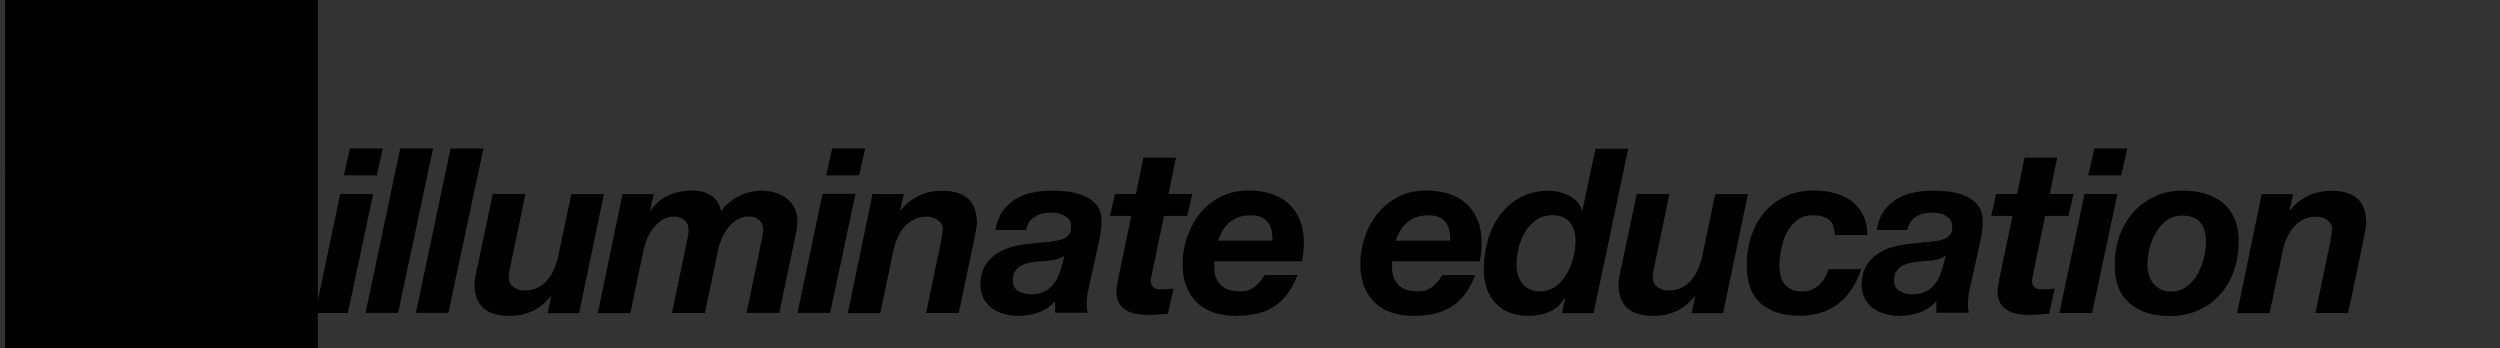
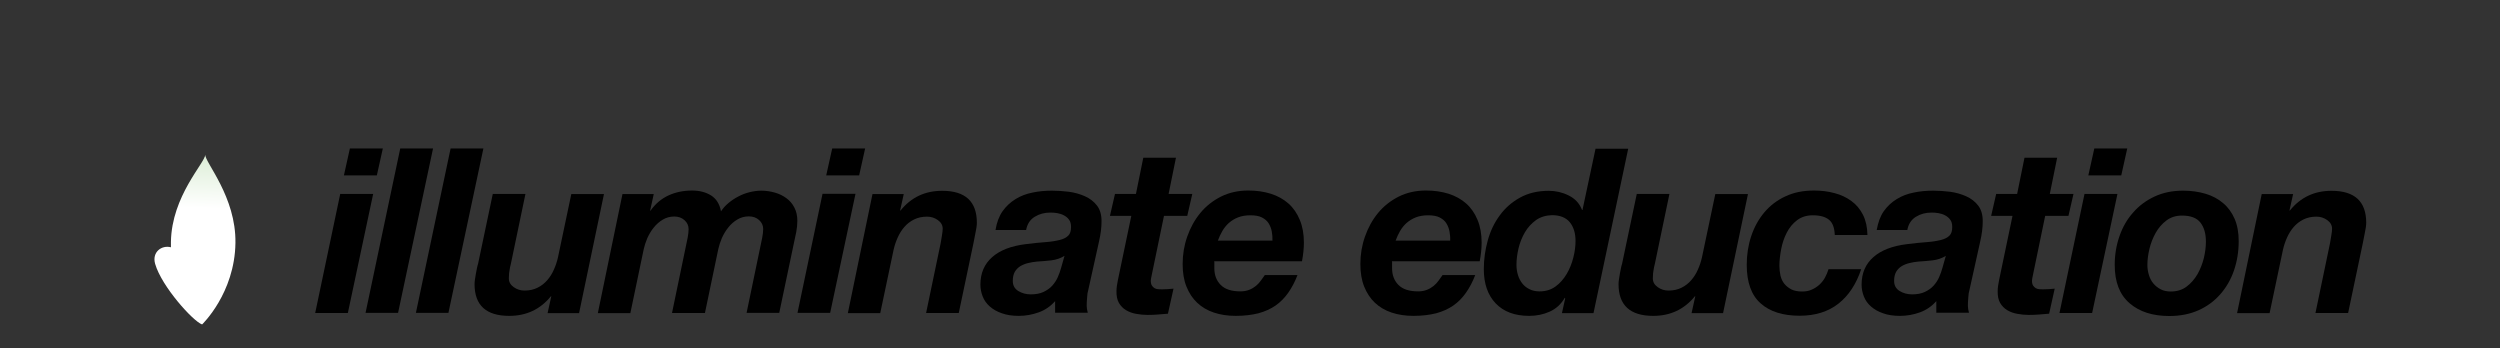
<svg xmlns="http://www.w3.org/2000/svg" xmlns:xlink="http://www.w3.org/1999/xlink" version="1.1" id="Layer_1" x="0px" y="0px" width="1280px" height="178.378px" viewBox="0 308.93 1280 178.378" enable-background="new 0 308.93 1280 178.378" xml:space="preserve">
  <rect x="0" y="308.93" width="1280" height="178.378" fill="#333333" stroke="none" />
  <g>
    <g>
      <g>
        <path d="M191.06,408.222l-12.96,60.97h-16.723l12.821-60.97H191.06z M176.078,398.746l3.066-13.797h16.862l-3.066,13.797H176.078     z" />
        <path d="M221.718,384.949l-17.907,84.172h-16.653l17.768-84.172H221.718z" />
        <path d="M247.499,384.949l-17.907,84.172h-16.653l17.768-84.172H247.499z" />
        <path d="M280.388,469.121l1.881-8.501h-0.209c-5.435,6.689-12.542,10.034-21.322,10.034c-11.846,0-17.768-5.435-17.768-16.235     c0-0.627,0.069-1.463,0.209-2.438c0.139-0.976,0.279-1.951,0.488-2.996s0.418-1.951,0.557-2.857     c0.209-0.905,0.349-1.603,0.558-2.159l7.525-35.746h16.723l-7.456,35.746c-0.139,0.487-0.279,1.045-0.418,1.741     c-0.14,0.697-0.209,1.324-0.349,2.091c-0.139,0.696-0.209,1.394-0.209,2.09c-0.069,0.697-0.069,1.185-0.069,1.603     c0,1.812,0.836,3.275,2.508,4.46s3.484,1.742,5.504,1.742c2.509,0,4.738-0.488,6.689-1.464s3.554-2.229,4.947-3.832     s2.508-3.345,3.414-5.435c0.906-2.021,1.603-4.111,2.09-6.271l6.829-32.4h16.723l-12.751,60.969h-16.096V469.121z" />
        <path d="M334.737,408.222l-1.882,8.571h0.209c2.508-3.554,5.574-6.132,9.197-7.805c3.624-1.672,7.665-2.508,12.125-2.508     c3.763,0,6.968,0.836,9.685,2.508c2.648,1.673,4.39,4.39,5.086,8.152c1.045-1.603,2.3-2.996,3.902-4.319     c1.603-1.324,3.275-2.439,5.086-3.345c1.812-0.976,3.693-1.673,5.713-2.16c2.021-0.488,3.972-0.767,5.923-0.767     c2.369,0,4.668,0.349,6.898,0.976c2.229,0.627,4.25,1.603,5.923,2.856c1.741,1.255,3.136,2.857,4.11,4.809     c1.046,1.95,1.533,4.25,1.533,6.828c0,1.881-0.209,3.763-0.558,5.714c-0.418,1.951-0.766,3.763-1.185,5.574l-7.525,35.814     h-16.723l8.013-38.532c0.279-1.603,0.488-2.996,0.488-4.39c0-1.812-0.697-3.345-2.09-4.599c-1.394-1.255-3.135-1.882-5.226-1.882     c-2.229,0-4.181,0.558-5.922,1.603c-1.742,1.046-3.275,2.369-4.599,4.042c-1.324,1.603-2.369,3.414-3.274,5.365     c-0.836,1.951-1.463,3.902-1.882,5.783l-6.828,32.68h-16.862l8.013-38.533c0.279-1.603,0.488-2.996,0.488-4.39     c0-1.812-0.697-3.345-2.09-4.599s-3.135-1.881-5.226-1.881c-2.23,0-4.181,0.557-5.923,1.603     c-1.742,1.045-3.275,2.369-4.599,4.041c-1.324,1.603-2.369,3.414-3.275,5.365c-0.836,1.951-1.463,3.902-1.881,5.783l-6.829,32.68     h-16.653l12.612-60.969h16.026V408.222z" />
        <path d="M438.001,408.222l-12.96,60.899h-16.723l12.82-60.969h16.862V408.222z M423.021,398.746l3.065-13.797h16.862     l-3.065,13.797H423.021z" />
        <path d="M462.737,408.222l-1.882,8.501h0.209c5.436-6.759,12.543-10.104,21.322-10.104c11.845,0,17.768,5.436,17.768,16.375     c0,0.627-0.069,1.463-0.209,2.438c-0.139,0.976-0.348,1.951-0.558,2.996c-0.209,1.046-0.418,1.951-0.557,2.857     c-0.209,0.905-0.349,1.603-0.419,2.16l-7.524,35.745h-16.724l7.456-35.745c0.14-0.976,0.349-2.23,0.627-3.763     c0.278-1.604,0.418-2.787,0.418-3.624c0-1.812-0.836-3.274-2.508-4.459c-1.673-1.185-3.484-1.742-5.505-1.742     c-2.509,0-4.738,0.488-6.689,1.463c-1.951,0.976-3.554,2.23-4.947,3.833s-2.508,3.414-3.414,5.435s-1.603,4.111-2.09,6.271     l-6.829,32.4H434.1l12.611-60.969h16.026V408.222z" />
        <path d="M513.324,417.071c1.812-2.578,4.041-4.599,6.619-6.201s5.505-2.718,8.71-3.345c3.205-0.697,6.55-0.976,10.034-0.976     c2.717,0,5.644,0.209,8.57,0.558c2.996,0.418,5.713,1.185,8.222,2.299c2.509,1.115,4.599,2.718,6.201,4.809     c1.603,2.09,2.369,4.877,2.3,8.291c0,2.927-0.418,6.341-1.324,10.243l-5.435,24.527c-0.349,1.114-0.558,2.438-0.627,4.041     c-0.14,1.603-0.209,2.996-0.209,4.181c0,1.045,0.209,2.229,0.558,3.554H540.22v-5.923c-2.299,2.578-5.086,4.529-8.361,5.714     c-3.274,1.185-6.689,1.812-10.243,1.812c-3.274,0-6.201-0.418-8.64-1.324c-2.509-0.836-4.529-2.021-6.201-3.483     c-1.673-1.464-2.857-3.136-3.624-5.087c-0.766-1.951-1.185-3.972-1.185-6.062c0-5.923,2.021-10.592,6.062-14.146     s9.755-5.713,17.141-6.619c3.902-0.487,7.316-0.836,10.243-1.045s5.296-0.627,7.246-1.115c1.951-0.487,3.345-1.254,4.32-2.229     s1.394-2.438,1.394-4.39c0-1.603-0.349-2.857-1.045-3.763c-0.696-0.976-1.603-1.673-2.647-2.229     c-1.046-0.558-2.23-0.906-3.415-1.115c-1.254-0.209-2.368-0.278-3.483-0.278c-2.996,0-5.645,0.696-8.014,2.159     c-2.368,1.464-3.832,3.693-4.39,6.76H509.7C510.328,422.854,511.512,419.649,513.324,417.071z M538.269,442.226     c-2.438,0.278-4.877,0.487-7.315,0.627c-1.604,0.14-3.136,0.418-4.6,0.767c-1.463,0.349-2.787,0.905-3.972,1.603     c-1.114,0.696-2.09,1.672-2.787,2.856c-0.696,1.255-1.045,2.787-1.045,4.669c0,2.299,0.906,3.972,2.787,5.156     c1.812,1.114,3.972,1.742,6.41,1.742c2.578,0,4.809-0.419,6.55-1.255c1.742-0.836,3.275-1.881,4.46-3.205s2.16-2.787,2.856-4.39     c0.697-1.672,1.324-3.275,1.742-4.947l1.672-5.923C543.007,441.18,540.708,441.946,538.269,442.226z" />
        <path d="M610.456,408.222l-2.578,11.219h-11.915l-6.271,30.311c-0.139,0.627-0.278,1.185-0.348,1.741     c-0.07,0.488-0.14,0.906-0.14,1.115c0,1.115,0.209,1.951,0.558,2.509s0.836,1.045,1.324,1.323     c0.557,0.349,1.184,0.488,1.812,0.558c0.696,0.07,1.323,0.07,1.95,0.07c2.021,0,4.042-0.14,5.993-0.349l-2.857,12.82     c-1.741,0.14-3.483,0.279-5.156,0.419c-1.741,0.139-3.483,0.209-5.295,0.209c-1.951,0-3.902-0.209-5.854-0.558     s-3.623-0.976-5.156-1.882c-1.533-0.905-2.718-2.16-3.623-3.692c-0.906-1.603-1.324-3.624-1.255-6.132     c0-0.767,0.07-1.673,0.21-2.648c0.139-0.975,0.348-2.021,0.557-3.135l6.829-32.68h-10.939l2.578-11.219h10.73l3.763-18.534     h16.723l-3.763,18.534H610.456z" />
        <path d="M621.744,443.758c0,0.349,0,0.628,0,0.976v1.533c0,3.554,1.115,6.41,3.275,8.57c2.229,2.23,5.574,3.275,10.103,3.275     c1.673,0,3.136-0.279,4.391-0.767c1.323-0.487,2.438-1.185,3.414-1.951s1.812-1.672,2.578-2.718     c0.767-1.045,1.463-2.021,2.09-2.926h16.724c-1.324,3.483-2.927,6.479-4.738,9.058s-3.972,4.809-6.48,6.55     c-2.509,1.742-5.435,3.066-8.779,3.972c-3.345,0.837-7.177,1.324-11.637,1.324c-4.111,0-7.804-0.558-11.148-1.672     c-3.345-1.115-6.201-2.787-8.57-5.018c-2.369-2.229-4.181-5.017-5.505-8.291c-1.324-3.275-1.951-7.178-1.951-11.567     c0-4.877,0.767-9.546,2.369-14.075s3.763-8.5,6.689-12.054c2.856-3.484,6.41-6.271,10.521-8.362     c4.181-2.09,8.849-3.135,14.005-3.135c4.251,0,8.083,0.557,11.637,1.672c3.484,1.115,6.48,2.787,8.988,5.017     c2.509,2.23,4.391,5.018,5.784,8.362c1.394,3.344,2.09,7.177,2.09,11.636c0,2.996-0.349,6.201-0.976,9.546h-44.942     C621.813,443.131,621.744,443.479,621.744,443.758z M651.148,427.453c-0.278-1.532-0.836-2.926-1.603-4.181     c-0.767-1.254-1.951-2.229-3.414-2.996s-3.484-1.114-5.923-1.114c-2.369,0-4.459,0.348-6.271,1.045     c-1.812,0.696-3.344,1.672-4.737,2.856c-1.324,1.185-2.439,2.578-3.345,4.111c-0.906,1.603-1.673,3.205-2.3,4.947h27.941     C651.566,430.52,651.428,428.986,651.148,427.453z" />
        <path d="M712.745,443.758c0,0.349,0,0.628,0,0.976v1.533c0,3.554,1.114,6.41,3.274,8.57c2.229,2.23,5.574,3.275,10.104,3.275     c1.672,0,3.136-0.279,4.39-0.767c1.324-0.487,2.438-1.185,3.414-1.951s1.812-1.672,2.578-2.718     c0.767-1.045,1.464-2.021,2.091-2.926h16.723c-1.324,3.483-2.927,6.479-4.738,9.058s-3.972,4.809-6.48,6.55     c-2.508,1.742-5.435,3.066-8.779,3.972c-3.345,0.837-7.177,1.324-11.636,1.324c-4.111,0-7.805-0.558-11.149-1.672     c-3.344-1.115-6.201-2.787-8.57-5.018c-2.369-2.229-4.181-5.017-5.504-8.291c-1.324-3.275-1.951-7.178-1.951-11.567     c0-4.877,0.767-9.546,2.369-14.075s3.763-8.5,6.688-12.054c2.857-3.484,6.411-6.271,10.521-8.362     c4.181-2.09,8.85-3.135,14.006-3.135c4.25,0,8.083,0.557,11.637,1.672c3.483,1.115,6.479,2.787,8.988,5.017     c2.509,2.23,4.39,5.018,5.783,8.362c1.394,3.344,2.091,7.177,2.091,11.636c0,2.996-0.349,6.201-0.976,9.546h-44.943     C712.814,443.131,712.745,443.479,712.745,443.758z M742.149,427.453c-0.279-1.532-0.836-2.926-1.603-4.181     c-0.767-1.254-1.951-2.229-3.415-2.996c-1.463-0.767-3.483-1.114-5.922-1.114c-2.369,0-4.46,0.348-6.271,1.045     c-1.812,0.696-3.345,1.672-4.738,2.856c-1.324,1.185-2.438,2.578-3.345,4.111c-0.905,1.603-1.672,3.205-2.299,4.947h27.94     C742.567,430.52,742.428,428.986,742.149,427.453z" />
        <path d="M801.167,461.387c-1.881,3.275-4.459,5.645-7.734,7.107c-3.274,1.464-6.759,2.16-10.521,2.16     c-7.386,0-13.1-2.16-17.141-6.41c-4.042-4.251-6.062-10.104-6.062-17.489c0-5.018,0.697-9.965,2.021-14.702     c1.323-4.809,3.344-9.059,6.132-12.821c2.717-3.763,6.201-6.829,10.382-9.128c4.181-2.3,9.058-3.484,14.702-3.484     c3.554,0,6.968,0.767,10.173,2.369c3.275,1.603,5.574,4.042,6.898,7.456h0.209l6.689-31.355h16.723l-17.769,84.172h-16.165     l1.673-7.525L801.167,461.387z M786.465,421.601c-2.3,1.672-4.25,3.763-5.714,6.271c-1.463,2.509-2.578,5.296-3.274,8.223     c-0.697,2.996-1.045,5.783-1.045,8.501c0,1.812,0.278,3.554,0.766,5.156c0.488,1.672,1.255,3.065,2.23,4.319     c0.975,1.255,2.229,2.23,3.692,2.927c1.464,0.767,3.205,1.115,5.156,1.115c3.136,0,5.854-0.836,8.152-2.509     c2.3-1.672,4.181-3.832,5.714-6.41s2.647-5.436,3.414-8.432s1.115-5.853,1.115-8.431c0-4.041-0.976-7.177-2.927-9.616     c-1.951-2.369-5.017-3.623-9.058-3.623C791.552,419.162,788.765,419.998,786.465,421.601z" />
        <path d="M866.107,469.121l1.882-8.501h-0.209c-5.436,6.689-12.542,10.034-21.322,10.034c-11.845,0-17.768-5.435-17.768-16.235     c0-0.627,0.069-1.463,0.209-2.438s0.278-1.951,0.487-2.996s0.418-1.951,0.558-2.857c0.209-0.905,0.349-1.603,0.558-2.159     l7.525-35.746h16.723l-7.455,35.746c-0.14,0.487-0.279,1.045-0.418,1.741c-0.14,0.697-0.209,1.324-0.349,2.091     c-0.14,0.696-0.209,1.394-0.209,2.09c-0.07,0.697-0.07,1.185-0.07,1.603c0,1.812,0.837,3.275,2.509,4.46s3.484,1.742,5.505,1.742     c2.508,0,4.738-0.488,6.688-1.464c1.951-0.976,3.554-2.229,4.947-3.832s2.509-3.345,3.415-5.435     c0.905-2.021,1.603-4.111,2.09-6.271l6.829-32.4h16.723l-12.752,60.969h-16.096V469.121z" />
        <path d="M936.553,421.531c-1.881-1.604-4.668-2.369-8.431-2.369c-3.136,0-5.783,0.836-8.013,2.508     c-2.23,1.673-3.973,3.833-5.296,6.41c-1.324,2.578-2.3,5.436-2.856,8.432c-0.558,2.996-0.906,5.854-0.906,8.432     c0,1.812,0.209,3.483,0.558,5.155c0.418,1.604,1.045,2.997,2.021,4.182s2.16,2.09,3.623,2.856     c1.463,0.696,3.275,1.045,5.365,1.045c1.881,0,3.554-0.278,5.017-0.976c1.464-0.627,2.718-1.463,3.902-2.508     c1.115-1.046,2.091-2.23,2.856-3.624c0.767-1.394,1.324-2.787,1.812-4.319h16.723c-2.509,7.595-6.41,13.518-11.637,17.628     c-5.226,4.111-11.846,6.202-19.858,6.202c-8.57,0-15.26-2.091-19.998-6.341c-4.737-4.181-7.106-10.801-7.106-19.72     c0-5.156,0.766-10.104,2.299-14.702s3.763-8.64,6.689-12.124c2.927-3.483,6.55-6.271,10.8-8.222     c4.251-2.021,9.128-2.996,14.633-2.996c3.693,0,7.177,0.418,10.521,1.323c3.274,0.837,6.201,2.23,8.641,4.042     c2.508,1.812,4.459,4.181,5.923,7.037c1.463,2.927,2.229,6.341,2.299,10.383H939.41     C939.271,425.712,938.365,423.063,936.553,421.531z" />
        <path d="M964.494,417.071c1.812-2.578,4.041-4.599,6.619-6.201s5.505-2.718,8.71-3.345c3.206-0.697,6.55-0.976,10.034-0.976     c2.718,0,5.644,0.209,8.57,0.558c2.996,0.418,5.714,1.185,8.223,2.299c2.508,1.115,4.599,2.718,6.201,4.809     c1.603,2.09,2.369,4.877,2.299,8.291c0,2.927-0.418,6.341-1.323,10.243l-5.435,24.527c-0.349,1.114-0.559,2.438-0.628,4.041     c-0.14,1.603-0.209,2.996-0.209,4.181c0,1.045,0.209,2.229,0.558,3.554h-16.723v-5.923c-2.3,2.578-5.087,4.529-8.361,5.714     c-3.275,1.185-6.689,1.812-10.243,1.812c-3.274,0-6.201-0.418-8.64-1.324c-2.509-0.836-4.529-2.021-6.202-3.483     c-1.672-1.464-2.856-3.136-3.623-5.087s-1.185-3.972-1.185-6.062c0-5.923,2.021-10.592,6.062-14.146     c4.041-3.554,9.755-5.713,17.141-6.619c3.902-0.487,7.316-0.836,10.242-1.045c2.927-0.209,5.296-0.627,7.247-1.115     c1.951-0.487,3.345-1.254,4.32-2.229s1.394-2.438,1.394-4.39c0-1.603-0.349-2.857-1.045-3.763     c-0.697-0.976-1.604-1.673-2.648-2.229c-1.045-0.558-2.229-0.906-3.414-1.115s-2.369-0.278-3.484-0.278     c-2.996,0-5.644,0.696-8.013,2.159c-2.369,1.464-3.832,3.693-4.39,6.76h-15.678C961.568,422.854,962.683,419.649,964.494,417.071     z M989.509,442.226c-2.438,0.278-4.877,0.487-7.316,0.627c-1.603,0.14-3.136,0.418-4.599,0.767s-2.787,0.905-3.972,1.603     c-1.114,0.696-2.09,1.672-2.787,2.856c-0.696,1.255-1.045,2.787-1.045,4.669c0,2.299,0.905,3.972,2.787,5.156     c1.812,1.114,3.972,1.742,6.41,1.742c2.578,0,4.808-0.419,6.55-1.255s3.275-1.881,4.46-3.205s2.159-2.787,2.856-4.39     c0.697-1.672,1.324-3.275,1.742-4.947l1.672-5.923C994.247,441.18,991.947,441.946,989.509,442.226z" />
        <path d="M1061.627,408.222l-2.578,11.219h-11.915l-6.271,30.311c-0.14,0.627-0.278,1.185-0.349,1.741     c-0.069,0.488-0.139,0.906-0.139,1.115c0,1.115,0.209,1.951,0.557,2.509c0.349,0.558,0.837,1.045,1.324,1.323     c0.558,0.349,1.185,0.488,1.812,0.558c0.697,0.07,1.324,0.07,1.951,0.07c2.021,0,4.042-0.14,5.992-0.349l-2.856,12.82     c-1.742,0.14-3.484,0.279-5.156,0.419c-1.742,0.139-3.484,0.209-5.296,0.209c-1.951,0-3.901-0.209-5.853-0.558     s-3.623-0.976-5.156-1.882c-1.533-0.905-2.718-2.16-3.623-3.692c-0.906-1.603-1.324-3.624-1.255-6.132     c0-0.767,0.069-1.673,0.209-2.648c0.14-0.975,0.349-2.021,0.558-3.135l6.828-32.68h-10.939l2.578-11.219h10.73l3.764-18.534     h16.723l-3.763,18.534H1061.627z" />
        <path d="M1084.133,408.222l-12.96,60.97h-16.724l12.821-60.97H1084.133z M1069.222,398.746l3.065-13.797h16.862l-3.065,13.797     H1069.222z" />
        <path d="M1085.178,429.822c1.603-4.599,3.902-8.64,6.968-12.054c2.997-3.484,6.689-6.202,11.01-8.223s9.197-2.996,14.633-2.996     c4.181,0,8.013,0.558,11.497,1.603c3.483,1.045,6.479,2.647,8.988,4.808c2.508,2.091,4.459,4.809,5.853,8.014     s2.091,7.037,2.091,11.427c0,5.365-0.836,10.383-2.438,15.051c-1.603,4.669-3.972,8.71-7.038,12.194     c-3.065,3.483-6.759,6.201-11.148,8.152c-4.39,1.95-9.337,2.926-14.911,2.926c-8.501,0-15.26-2.16-20.347-6.55     c-5.086-4.39-7.595-10.869-7.595-19.649C1082.739,439.299,1083.575,434.421,1085.178,429.822z M1100.229,449.681     c0.488,1.673,1.254,3.136,2.3,4.39c1.045,1.255,2.299,2.23,3.763,2.997c1.463,0.766,3.205,1.114,5.156,1.114     c3.135,0,5.853-0.836,8.082-2.508c2.23-1.673,4.111-3.833,5.574-6.341c1.464-2.578,2.509-5.296,3.275-8.292     c0.697-2.996,1.045-5.783,1.045-8.361c0-4.111-0.905-7.316-2.787-9.755c-1.881-2.439-5.017-3.624-9.477-3.624     c-3.065,0-5.713,0.836-7.943,2.509c-2.229,1.672-4.041,3.763-5.504,6.341c-1.394,2.508-2.509,5.226-3.205,8.222     c-0.697,2.927-1.046,5.714-1.046,8.292C1099.462,446.336,1099.741,448.009,1100.229,449.681z" />
        <path d="M1174.088,408.222l-1.881,8.501h0.209c5.435-6.759,12.542-10.104,21.321-10.104c11.846,0,17.769,5.436,17.769,16.375     c0,0.627-0.069,1.463-0.209,2.438s-0.349,1.951-0.558,2.996c-0.209,1.046-0.418,1.951-0.558,2.857     c-0.209,0.905-0.349,1.603-0.418,2.16l-7.525,35.745h-16.723l7.455-35.745c0.14-0.976,0.349-2.23,0.627-3.763     c0.279-1.604,0.419-2.787,0.419-3.624c0-1.812-0.837-3.274-2.509-4.459s-3.484-1.742-5.505-1.742     c-2.508,0-4.738,0.488-6.688,1.463c-1.951,0.976-3.554,2.23-4.947,3.833s-2.509,3.414-3.415,5.435     c-0.905,2.021-1.603,4.111-2.09,6.271l-6.829,32.4h-16.652l12.611-60.969h16.096V408.222z" />
      </g>
    </g>
    <g>
      <g>
        <g>
          <defs>
            <rect id="SVGID_1_" x="2.787" y="308.93" width="159.704" height="178.378" />
          </defs>
          <clipPath id="SVGID_2_">
            <use xlink:href="#SVGID_1_" overflow="visible" />
          </clipPath>
          <g clip-path="url(#SVGID_2_)">
            <g>
              <defs>
                <path id="SVGID_3_" d="M87.517,432.818c0,0.906,0,1.812,0,2.718c-4.738-1.254-9.825,2.438-8.083,8.501         c3.344,11.637,19.51,29.474,24.039,31.007c0,0,16.723-15.956,17.071-41.737c0.348-23.621-15.539-41.11-15.469-45.152         C105.076,392.196,87.865,409.197,87.517,432.818" />
              </defs>
              <clipPath id="SVGID_4_">
                <use xlink:href="#SVGID_3_" overflow="visible" />
              </clipPath>
              <linearGradient id="SVGID_5_" gradientUnits="userSpaceOnUse" x1="-83.644" y1="1236.846" x2="-82.549" y2="1236.846" gradientTransform="matrix(-2.51 80.566 -80.566 -2.51 99537.766 10230.531)">
                <stop offset="0" style="stop-color:#DBEDD5" />
                <stop offset="0.32" style="stop-color:#FFFFFF" />
                <stop offset="1" style="stop-color:#FFFFFF" />
              </linearGradient>
              <polygon clip-path="url(#SVGID_4_)" fill="url(#SVGID_5_)" points="123.61,388.294 120.823,476.368 75.044,474.975         77.762,386.831       " />
            </g>
            <g>
              <defs>
-                 <rect id="SVGID_6_" x="2.787" y="308.93" width="159.704" height="178.378" />
-               </defs>
+                 </defs>
              <clipPath id="SVGID_7_">
                <use xlink:href="#SVGID_6_" overflow="visible" />
              </clipPath>
              <g clip-path="url(#SVGID_7_)">
                <g>
                  <defs>
                    <path id="SVGID_8_" d="M111.625,416.723c-0.558,1.046-1.115,2.021-1.603,3.066c-4.599-5.087-12.542-4.809-14.145,3.345           c-3.135,15.678,4.459,48.496,8.64,53.722c0,0,28.359-5.086,44.037-34.003c14.423-26.478,6.968-58.53,9.407-62.989           C155.523,384.322,126.049,390.245,111.625,416.723" />
                  </defs>
                  <clipPath id="SVGID_9_">
                    <use xlink:href="#SVGID_8_" overflow="visible" />
                  </clipPath>
                  <linearGradient id="SVGID_10_" gradientUnits="userSpaceOnUse" x1="-82.184" y1="1236.553" x2="-80.895" y2="1236.553" gradientTransform="matrix(-44.392 80.801 -80.801 -44.392 96422.805 61909.625)">
                    <stop offset="0" style="stop-color:#FFF5D3" />
                    <stop offset="0.488" style="stop-color:#FFFFFF" />
                    <stop offset="1" style="stop-color:#FFFFFF" />
                  </linearGradient>
                  <polygon clip-path="url(#SVGID_9_)" fill="url(#SVGID_10_)" points="203.88,402.3 146.674,506.47 51.841,454.35           109.047,350.18         " />
                </g>
                <g>
                  <defs>
-                     <rect id="SVGID_11_" x="2.787" y="308.93" width="159.704" height="178.378" />
-                   </defs>
+                     </defs>
                  <clipPath id="SVGID_12_">
                    <use xlink:href="#SVGID_11_" overflow="visible" />
                  </clipPath>
                  <g clip-path="url(#SVGID_12_)">
                    <g>
                      <defs>
                        <path id="SVGID_13_" d="M90.583,440.414c0,0.766,0,1.532,0,2.229c-3.902-1.045-8.083,2.021-6.689,6.968l19.858,25.642             c0,0,13.866-13.169,14.145-34.491c0.279-19.51-12.821-34.003-12.751-37.277             C105.076,406.828,90.861,420.834,90.583,440.414" />
                      </defs>
                      <clipPath id="SVGID_14_">
                        <use xlink:href="#SVGID_13_" overflow="visible" />
                      </clipPath>
                      <linearGradient id="SVGID_15_" gradientUnits="userSpaceOnUse" x1="-83.866" y1="1237.695" x2="-82.709" y2="1237.695" gradientTransform="matrix(-3.084 63.42 -63.42 -3.084 78338.242 9538.986)">
                        <stop offset="0" style="stop-color:#D1E180" />
                        <stop offset="1" style="stop-color:#C5D92D" />
                      </linearGradient>
-                       <polygon clip-path="url(#SVGID_14_)" fill="url(#SVGID_15_)" points="121.659,403.693 118.036,476.995 79.016,475.114             82.569,401.742           " />
                    </g>
                    <g>
                      <defs>
                        <rect id="SVGID_16_" x="2.787" y="308.93" width="159.704" height="178.378" />
                      </defs>
                      <clipPath id="SVGID_17_">
                        <use xlink:href="#SVGID_16_" overflow="visible" />
                      </clipPath>
                      <g clip-path="url(#SVGID_17_)">
                        <g>
                          <defs>
                            <rect id="SVGID_18_" x="2.787" y="308.93" width="159.704" height="178.378" />
                          </defs>
                          <clipPath id="SVGID_19_">
                            <use xlink:href="#SVGID_18_" overflow="visible" />
                          </clipPath>
-                           <path clip-path="url(#SVGID_19_)" fill="#F7941E" d="M108.351,428.15c0.418-0.836,0.836-1.673,1.324-2.578              c11.915-21.879,36.303-26.826,38.324-30.45c-2.021,3.693,4.111,30.171-7.734,52.051              c-12.96,23.899-35.885,27.593-35.885,27.593c-3.484-4.32-10.243-30.938-7.665-43.897              C97.968,424.179,104.518,423.97,108.351,428.15" />
                        </g>
                        <g>
                          <defs>
                            <rect id="SVGID_20_" x="2.787" y="308.93" width="159.704" height="178.378" />
                          </defs>
                          <clipPath id="SVGID_21_">
                            <use xlink:href="#SVGID_20_" overflow="visible" />
                          </clipPath>
                          <g clip-path="url(#SVGID_21_)">
                            <g>
                              <defs>
                                <path id="SVGID_22_" d="M109.605,425.642c-0.488,0.836-0.906,1.673-1.324,2.578                 c-3.832-4.181-10.382-3.972-11.706,2.718l21.252,9.895c0.139-8.014-2.021-15.12-4.529-20.974                 C111.974,421.601,110.79,423.552,109.605,425.642" />
                              </defs>
                              <clipPath id="SVGID_23_">
                                <use xlink:href="#SVGID_22_" overflow="visible" />
                              </clipPath>
                              <linearGradient id="SVGID_24_" gradientUnits="userSpaceOnUse" x1="-87.034" y1="1246.527" x2="-85.917" y2="1246.527" gradientTransform="matrix(-0.604 19.382 -19.382 -0.604 24215.644 2859.015)">
                                <stop offset="0" style="stop-color:#C5D92D" />
                                <stop offset="1" style="stop-color:#28A249" />
                              </linearGradient>
                              <polygon clip-path="url(#SVGID_23_)" fill="url(#SVGID_24_)" points="118.663,419.789 117.966,441.459                 95.948,440.762 96.645,419.162               " />
                            </g>
                            <g>
                              <defs>
                                <rect id="SVGID_25_" x="2.787" y="308.93" width="159.704" height="178.378" />
                              </defs>
                              <clipPath id="SVGID_26_">
                                <use xlink:href="#SVGID_25_" overflow="visible" />
                              </clipPath>
                              <g clip-path="url(#SVGID_26_)">
                                <g>
                                  <defs>
                                    <path id="SVGID_27_" d="M82.709,413.169c-0.279,1.464-0.488,2.857-0.627,4.32                   c-7.177-3.554-16.096,0.558-14.911,10.661c2.299,19.44,34.63,42.435,41.319,46.406c0,0,19.162-8.85,26.269-49.402                   c6.55-37.209-13.936-70.236-12.891-76.508C120.753,354.848,89.259,375.892,82.709,413.169" />
                                  </defs>
                                  <clipPath id="SVGID_28_">
                                    <use xlink:href="#SVGID_27_" overflow="visible" />
                                  </clipPath>
                                  <linearGradient id="SVGID_29_" gradientUnits="userSpaceOnUse" x1="-82.798" y1="1235.937" x2="-81.629" y2="1235.937" gradientTransform="matrix(-29.797 116.63 -116.63 -29.797 141800.703 46827.625)">
                                    <stop offset="0" style="stop-color:#DBEDD5" />
                                    <stop offset="0.469" style="stop-color:#FFFFFF" />
                                    <stop offset="1" style="stop-color:#FFFFFF" />
                                  </linearGradient>
                                  <polygon clip-path="url(#SVGID_28_)" fill="url(#SVGID_29_)" points="171.479,356.242 136.64,492.533                   35.745,466.752 70.515,330.461                 " />
                                </g>
                                <g>
                                  <defs>
                                    <rect id="SVGID_30_" x="2.787" y="308.93" width="159.704" height="178.378" />
                                  </defs>
                                  <clipPath id="SVGID_31_">
                                    <use xlink:href="#SVGID_30_" overflow="visible" />
                                  </clipPath>
                                  <g clip-path="url(#SVGID_31_)">
                                    <g>
                                      <defs>
                                        <rect id="SVGID_32_" x="2.787" y="308.93" width="159.704" height="178.378" />
                                      </defs>
                                      <clipPath id="SVGID_33_">
                                        <use xlink:href="#SVGID_32_" overflow="visible" />
                                      </clipPath>
                                      <path clip-path="url(#SVGID_33_)" fill="#8DC63F" d="M82.918,426.06c0.139-1.185,0.348-2.369,0.627-3.554                    c5.853-30.658,32.191-47.59,33.167-52.746c-0.976,5.156,15.539,32.749,9.686,63.407                    c-6.411,33.446-21.322,40.414-21.322,40.414c-5.504-3.345-32.958-22.925-34.63-39.021                    C69.609,426.269,77.065,422.994,82.918,426.06" />
                                    </g>
                                    <g>
                                      <defs>
                                        <rect id="SVGID_34_" x="2.787" y="308.93" width="159.704" height="178.378" />
                                      </defs>
                                      <clipPath id="SVGID_35_">
                                        <use xlink:href="#SVGID_34_" overflow="visible" />
                                      </clipPath>
                                      <g clip-path="url(#SVGID_35_)">
                                        <g>
                                          <defs>
                                            <path id="SVGID_36_" d="M83.475,424.945c-0.209,1.185-0.418,2.369-0.627,3.554                       c-5.853-3.066-13.309,0.209-12.473,8.57l28.011,1.533c-2.718-9.198-7.734-16.444-12.751-22.019                       C84.729,419.231,84.033,422.019,83.475,424.945" />
                                          </defs>
                                          <clipPath id="SVGID_37_">
                                            <use xlink:href="#SVGID_36_" overflow="visible" />
                                          </clipPath>
                                          <linearGradient id="SVGID_38_" gradientUnits="userSpaceOnUse" x1="-87.386" y1="1246.566" x2="-86.23" y2="1246.566" gradientTransform="matrix(-0.111 19.179 -19.179 -0.111 23982.432 2230.867)">
                                            <stop offset="0" style="stop-color:#FED723" />
                                            <stop offset="0.816" style="stop-color:#F15922" />
                                            <stop offset="1" style="stop-color:#F15922" />
                                          </linearGradient>
                                          <polygon clip-path="url(#SVGID_37_)" fill="url(#SVGID_38_)" points="98.526,416.514 98.387,438.741                       69.4,438.532 69.54,416.375                     " />
                                        </g>
                                        <g>
                                          <defs>
                                            <rect id="SVGID_39_" x="2.787" y="308.93" width="159.704" height="178.378" />
                                          </defs>
                                          <clipPath id="SVGID_40_">
                                            <use xlink:href="#SVGID_39_" overflow="visible" />
                                          </clipPath>
                                          <g clip-path="url(#SVGID_40_)">
                                            <g>
                                              <defs>
                                                <path id="SVGID_41_" d="M41.738,411.775c0.766,1.673,1.533,3.345,2.369,5.018                         c-9.755,1.95-15.956,13.309-7.595,22.924c16.096,18.535,61.178,36.512,70.793,35.327                         c0,0,17.072-43.897-4.39-91.906c-19.719-44.106-63.826-62.362-67.101-69.818                         C39.09,320.775,22.088,367.669,41.738,411.775" />
                                              </defs>
                                              <clipPath id="SVGID_42_">
                                                <use xlink:href="#SVGID_41_" overflow="visible" />
                                              </clipPath>
                                              <linearGradient id="SVGID_43_" gradientUnits="userSpaceOnUse" x1="-83.582" y1="1234.851" x2="-82.462" y2="1234.851" gradientTransform="matrix(62.037 157.109 -157.109 62.037 199229.219 -63167.598)">
                                                <stop offset="0" style="stop-color:#DFF0FB" />
                                                <stop offset="0.488" style="stop-color:#FFFFFF" />
                                                <stop offset="1" style="stop-color:#FFFFFF" />
                                              </linearGradient>
                                              <polygon clip-path="url(#SVGID_42_)" fill="url(#SVGID_43_)" points="110.58,278.411 179.98,454.28                         35.885,511.138 -33.585,335.338                       " />
                                            </g>
                                            <g>
                                              <defs>
                                                <rect id="SVGID_44_" x="2.787" y="308.93" width="159.704" height="178.378" />
                                              </defs>
                                              <clipPath id="SVGID_45_">
                                                <use xlink:href="#SVGID_44_" overflow="visible" />
                                              </clipPath>
                                              <g id="Layer_1_1_" clip-path="url(#SVGID_45_)">
                                                <g>
                                                  <defs>
                                                    <path id="SVGID_46_" d="M41.389,460.342c1.045,0.836,2.16,1.603,3.205,2.369                           c-5.365,5.574-5.086,16.026,3.415,19.022c16.514,5.714,50.935,0,56.44-5.017                           c0,0-5.296-38.951-35.606-62.502C41.11,392.544,7.456,399.164,2.787,395.541                           C7.456,399.164,13.657,438.741,41.389,460.342" />
                                                  </defs>
                                                  <clipPath id="SVGID_47_">
                                                    <use xlink:href="#SVGID_46_" overflow="visible" />
                                                  </clipPath>
                                                  <linearGradient id="SVGID_48_" gradientUnits="userSpaceOnUse" x1="-80.547" y1="1233.284" x2="-79.454" y2="1233.284" gradientTransform="matrix(-102.824 -73.216 73.216 -102.824 -98468.547 121394.43)">
                                                    <stop offset="0" style="stop-color:#FFFFFF" />
                                                    <stop offset="0.273" style="stop-color:#FFFFFF" />
                                                    <stop offset="1" style="stop-color:#E3F3FC" />
                                                  </linearGradient>
-                                                   <polygon clip-path="url(#SVGID_47_)" fill="url(#SVGID_48_)" points="70.306,535.525 -42.086,455.534                           37,344.536 149.322,424.527                         " />
                                                </g>
                                                <g>
                                                  <defs>
                                                    <rect id="SVGID_49_" x="2.787" y="308.93" width="159.704" height="178.378" />
                                                  </defs>
                                                  <clipPath id="SVGID_50_">
                                                    <use xlink:href="#SVGID_49_" overflow="visible" />
                                                  </clipPath>
                                                  <g clip-path="url(#SVGID_50_)">
                                                    <g>
                                                      <defs>
                                                        <rect id="SVGID_51_" x="2.787" y="308.93" width="159.704" height="178.378" />
                                                      </defs>
                                                      <defs>
                                                        <rect id="SVGID_52_" x="2.787" y="308.93" width="159.704" height="178.378" />
                                                      </defs>
                                                      <defs>
                                                        <rect id="SVGID_53_" x="2.787" y="308.93" width="159.704" height="178.378" />
                                                      </defs>
                                                      <clipPath id="SVGID_54_">
                                                        <use xlink:href="#SVGID_51_" overflow="visible" />
                                                      </clipPath>
                                                      <clipPath id="SVGID_55_" clip-path="url(#SVGID_54_)">
                                                        <use xlink:href="#SVGID_52_" overflow="visible" />
                                                      </clipPath>
                                                      <clipPath id="SVGID_56_" clip-path="url(#SVGID_55_)">
                                                        <use xlink:href="#SVGID_53_" overflow="visible" />
                                                      </clipPath>
                                                      <path clip-path="url(#SVGID_56_)" fill="#9FDBEC" d="M55.255,462.711                            c-0.906-0.627-1.812-1.254-2.648-1.951c-22.994-17.907-28.081-50.587-31.913-53.583                            c3.902,2.996,31.704-2.438,54.628,15.469c25.015,19.51,29.405,50.865,29.405,50.865                            c-4.808,4.391-33.655,9.477-46.615,4.947C51.075,476.02,50.866,467.31,55.255,462.711" />
-                                                       <path clip-path="url(#SVGID_56_)" fill="#1C75BC" d="M52.538,424.806                            c-0.697-1.324-1.324-2.718-1.951-4.111c-16.235-36.441-2.16-75.184-4.877-81.385                            c2.717,6.132,39.159,21.252,55.464,57.694c17.698,39.717,3.623,76.507,3.623,76.507                            c-7.943,0.976-45.222-14.423-58.46-29.753C39.369,435.814,44.455,426.408,52.538,424.806" />
+                                                       <path clip-path="url(#SVGID_56_)" fill="#1C75BC" d="M52.538,424.806                            c-0.697-1.324-1.324-2.718-1.951-4.111c-16.235-36.441-2.16-75.184-4.877-81.385                            c2.717,6.132,39.159,21.252,55.464,57.694c17.698,39.717,3.623,76.507,3.623,76.507                            C39.369,435.814,44.455,426.408,52.538,424.806" />
                                                      <path clip-path="url(#SVGID_56_)" fill="#27AAE1" d="M52.538,424.806                            c-0.697-1.324-1.324-2.718-1.951-4.111c-1.533-3.483-2.787-6.968-3.833-10.451                            c9.058,1.672,19.231,5.086,28.638,12.402c25.015,19.51,29.404,50.865,29.404,50.865                            c-7.943,0.976-45.222-14.423-58.46-29.753C39.369,435.814,44.455,426.408,52.538,424.806" />
                                                    </g>
                                                  </g>
                                                </g>
                                              </g>
                                              <g id="Layer_2" clip-path="url(#SVGID_45_)">
																						</g>
                                            </g>
                                          </g>
                                        </g>
                                      </g>
                                    </g>
                                  </g>
                                </g>
                              </g>
                            </g>
                          </g>
                        </g>
                      </g>
                    </g>
                  </g>
                </g>
              </g>
            </g>
          </g>
        </g>
      </g>
    </g>
  </g>
</svg>